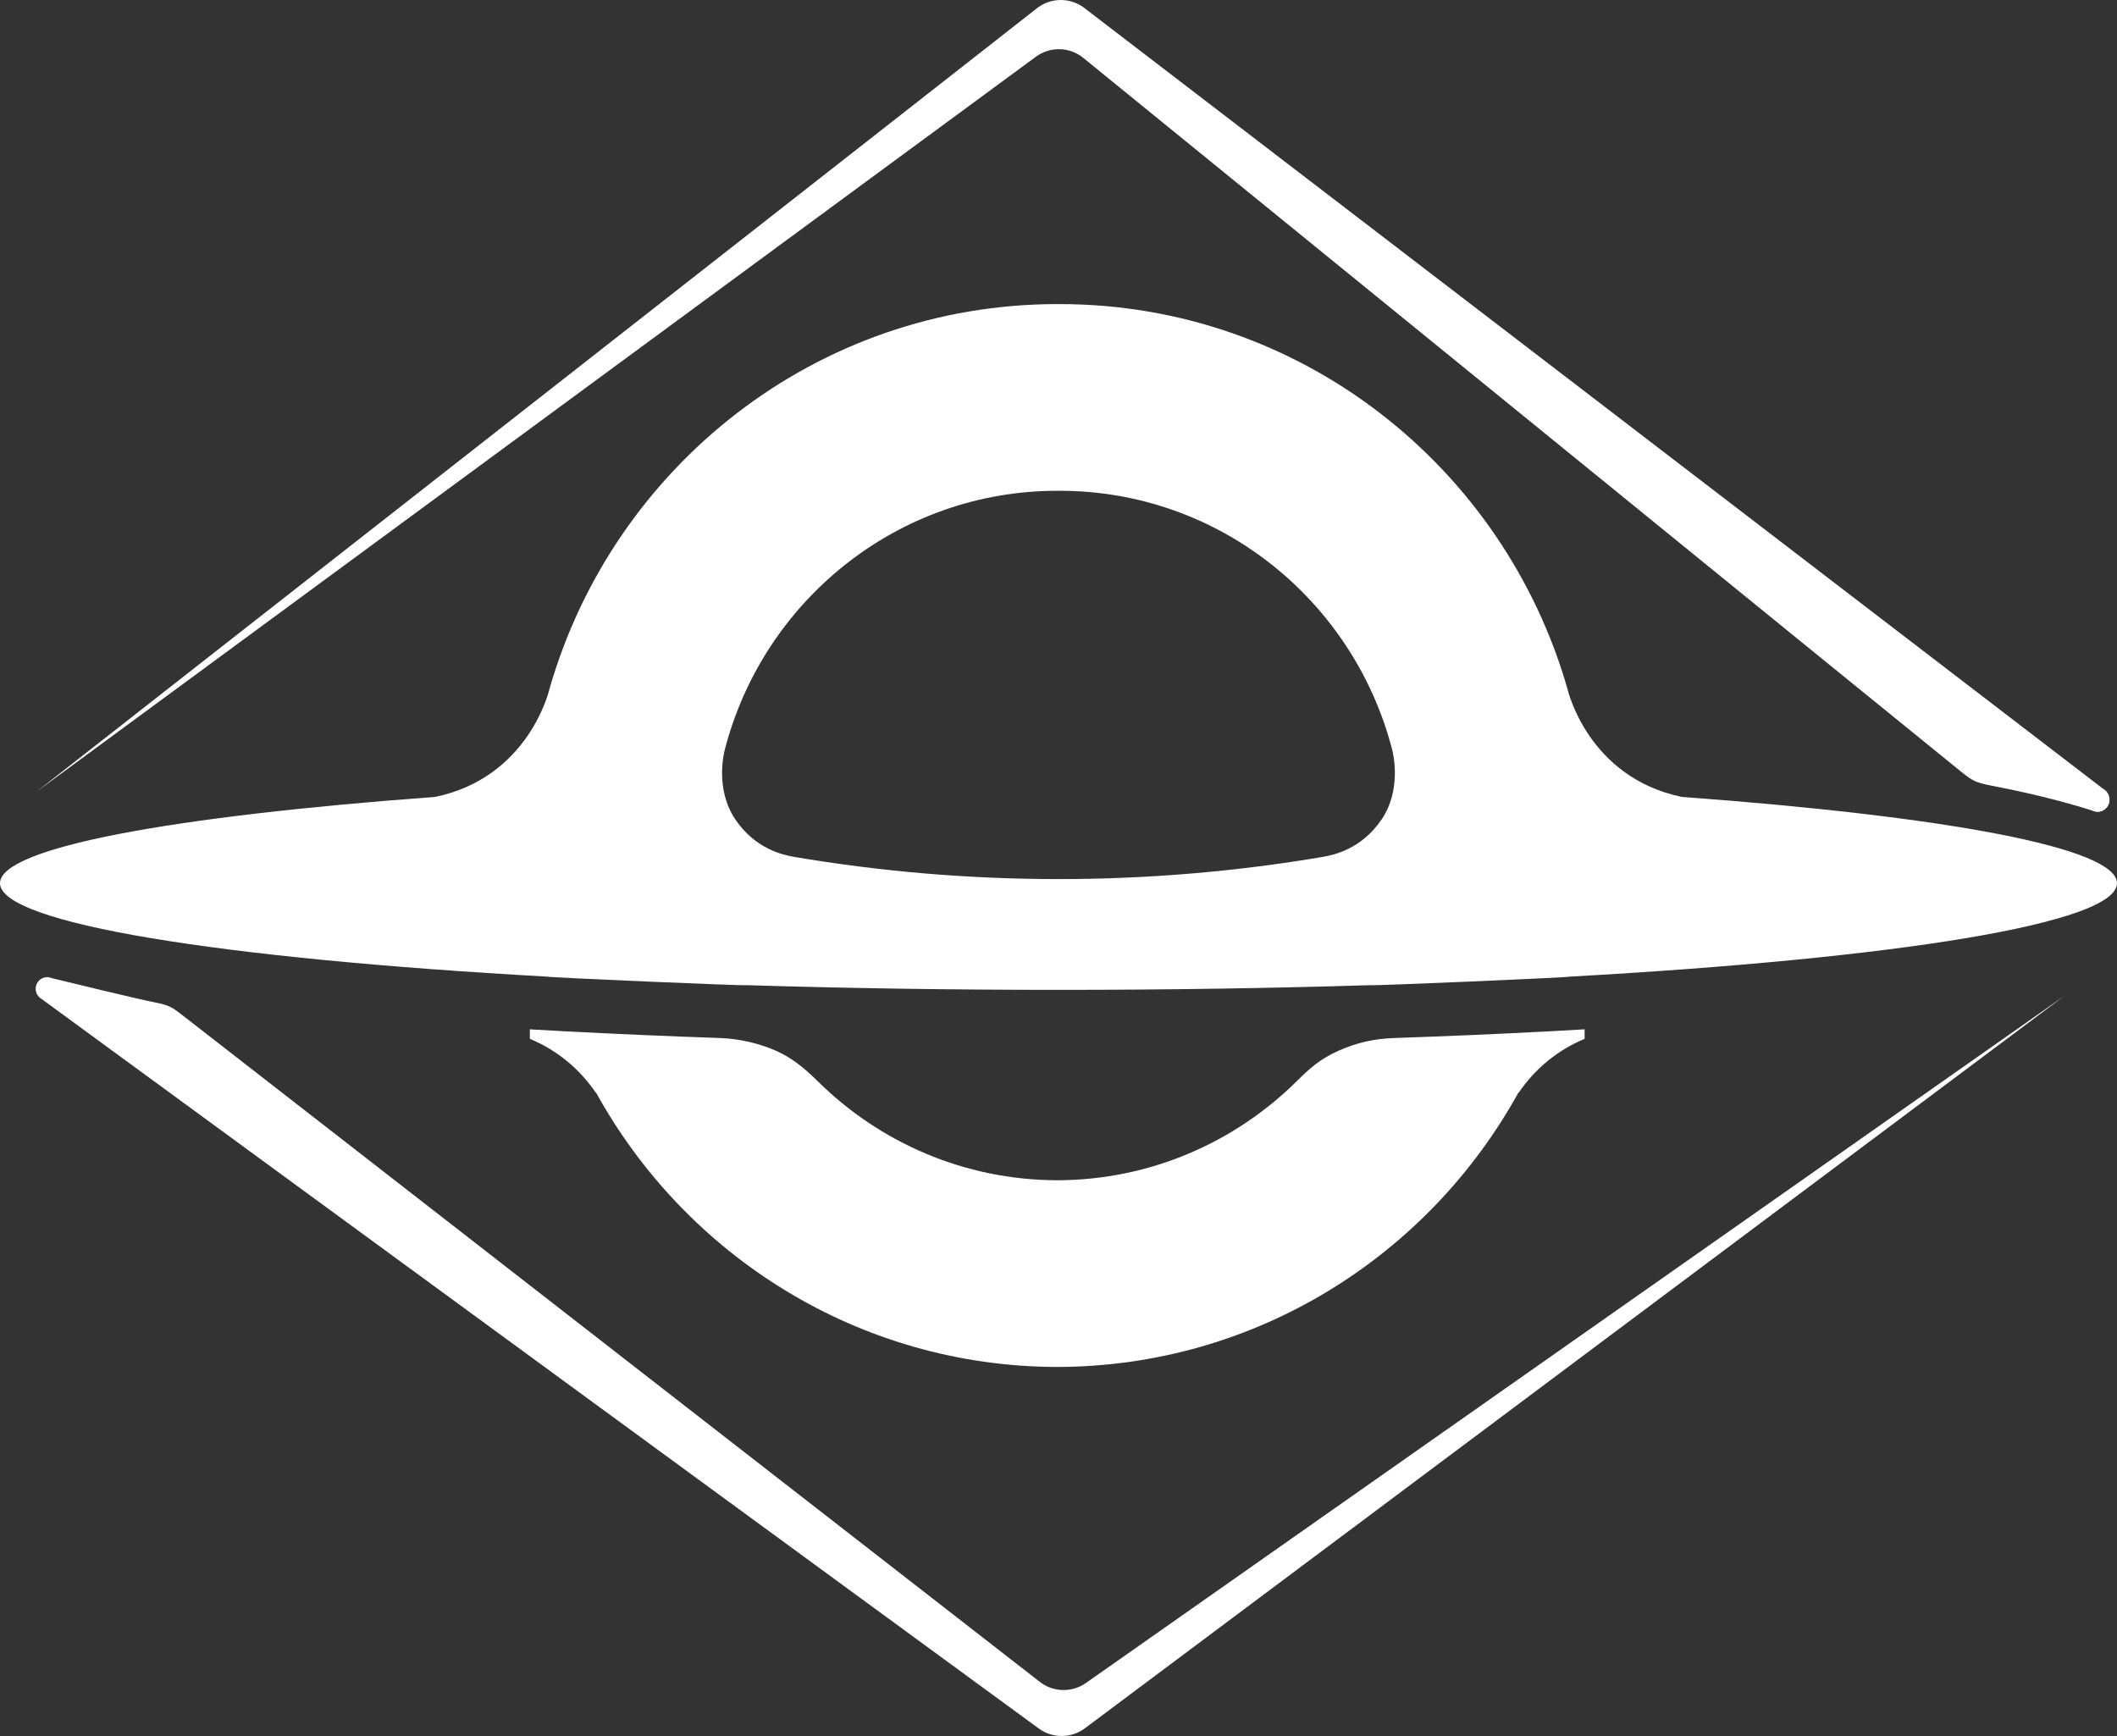
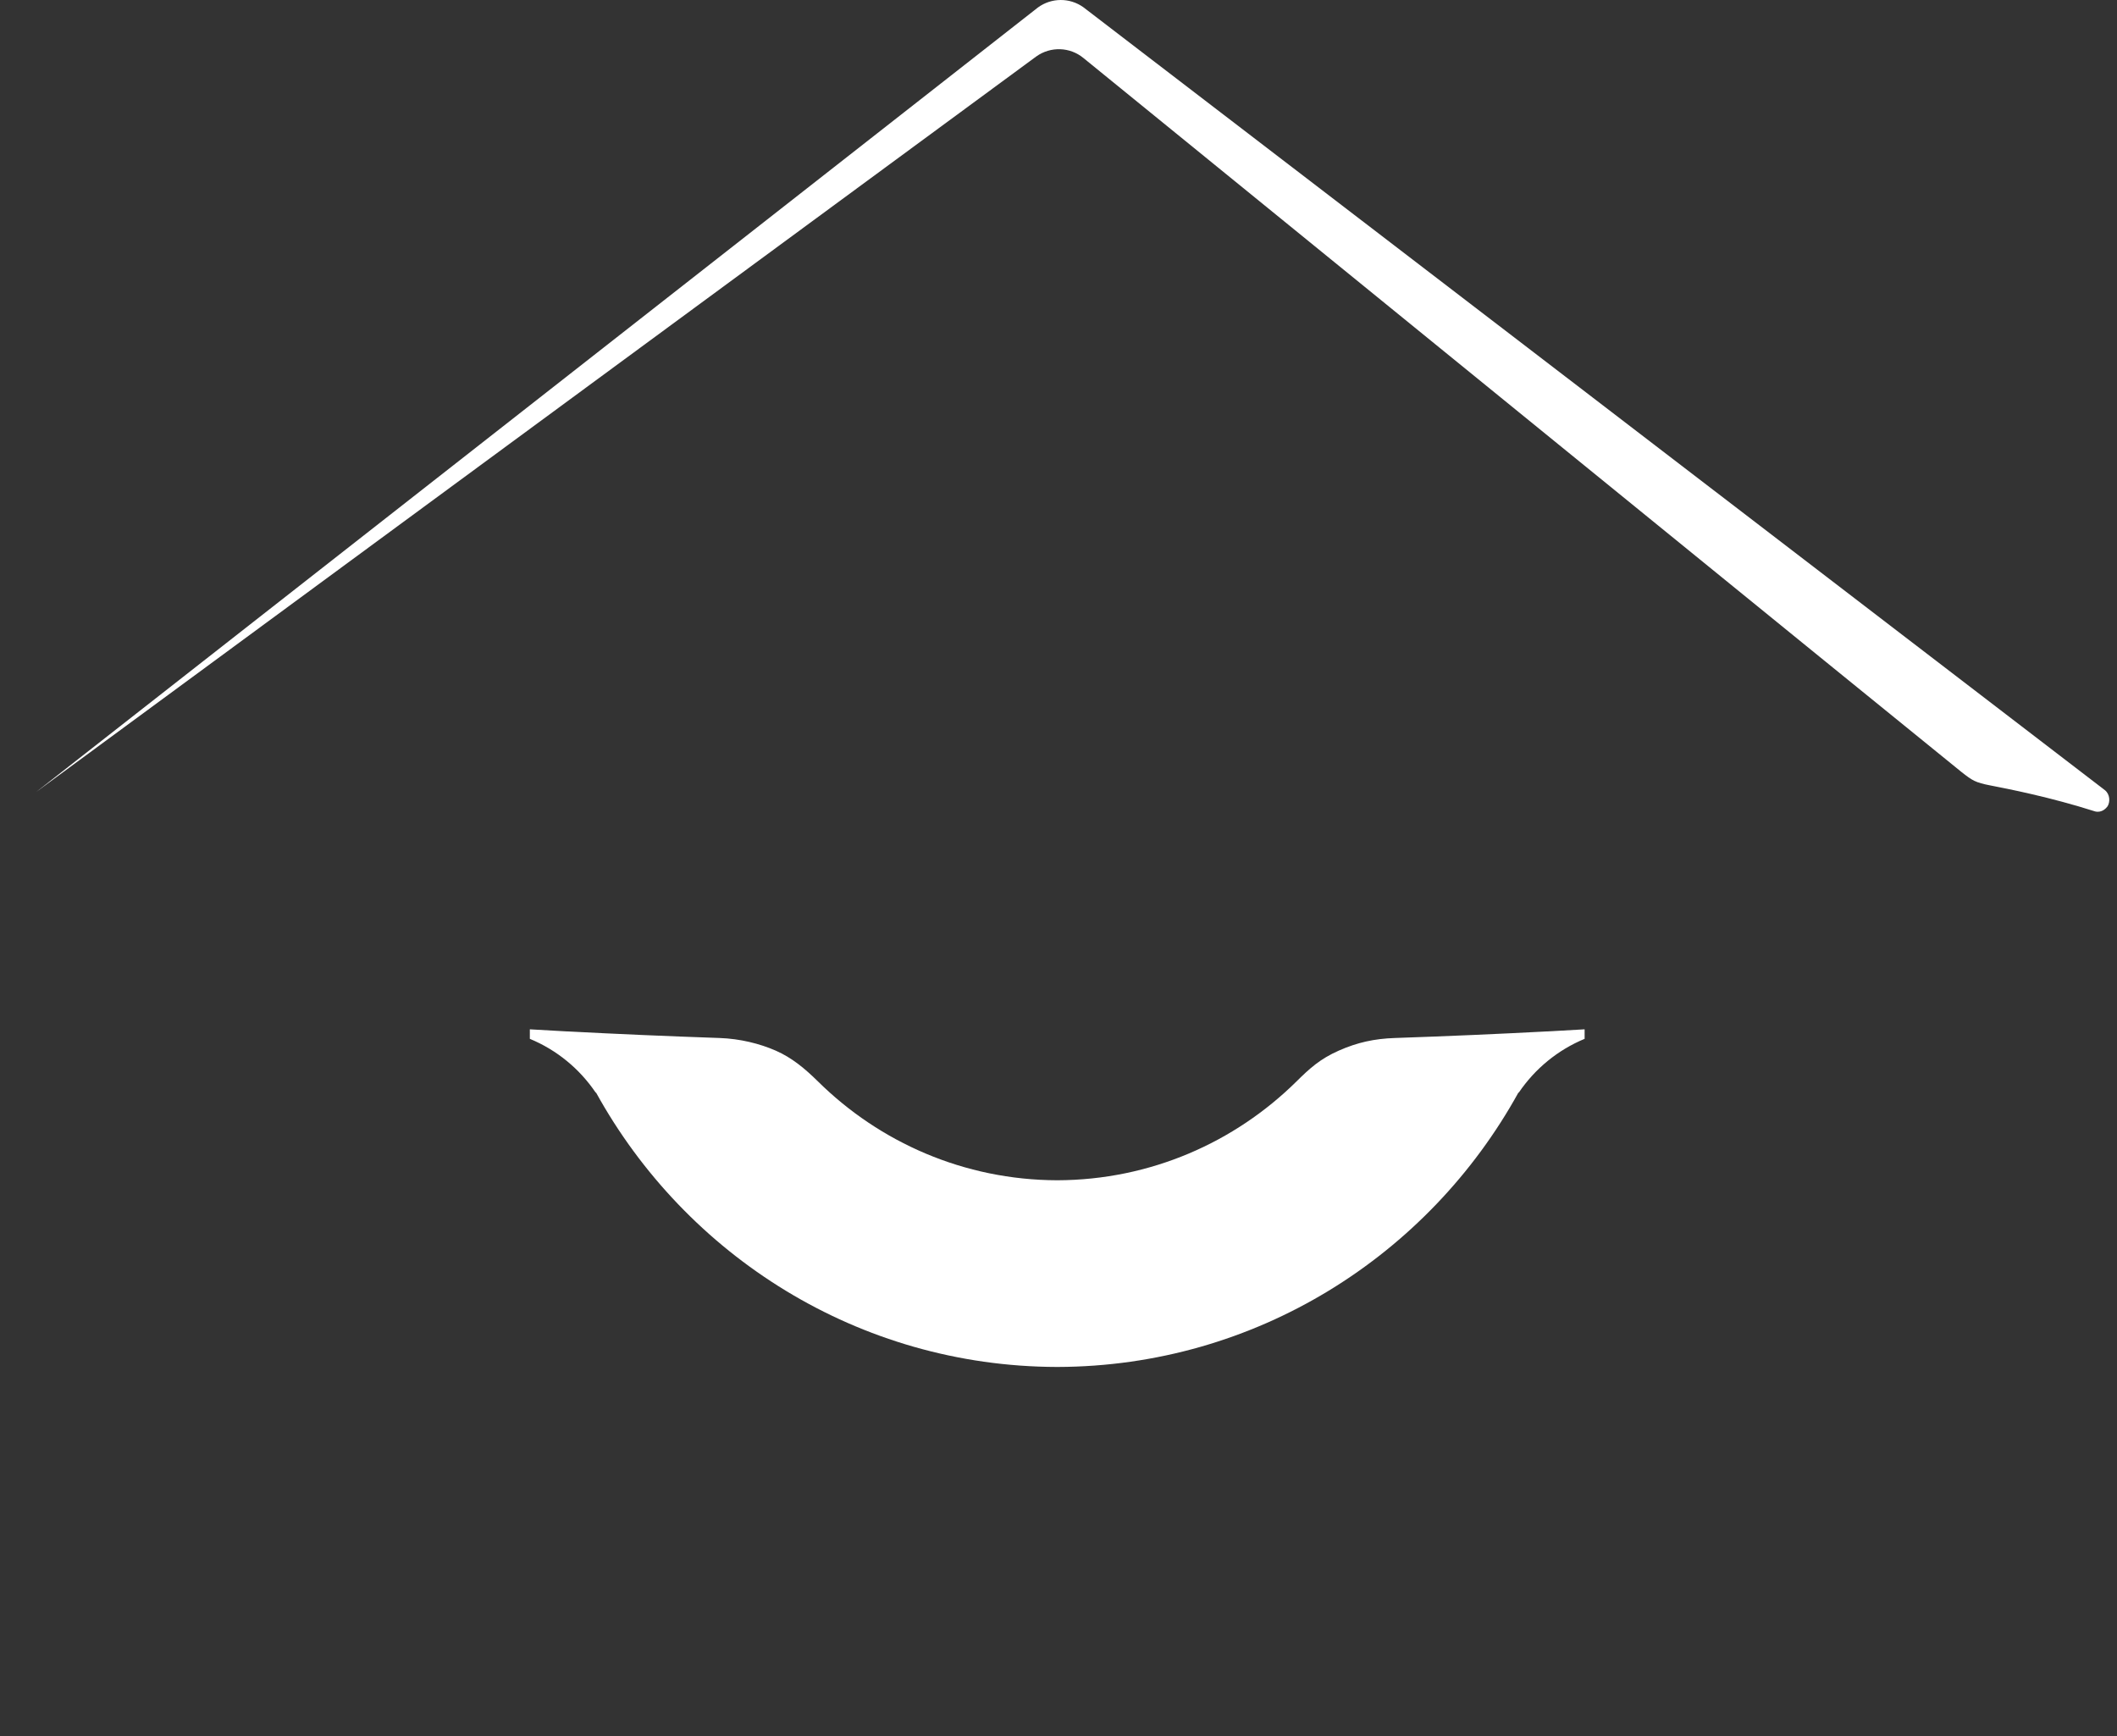
<svg xmlns="http://www.w3.org/2000/svg" width="50" height="41" viewBox="0 0 50 41" fill="none">
  <rect x="0" y="0" width="50" height="41" fill="#333333" stroke="none" />
  <path d="M36.545 24.36L36.541 24.369C36.542 24.365 36.544 24.362 36.545 24.359C35.395 24.42 34.192 24.472 32.945 24.515C32.46 24.531 32.056 24.62 31.618 24.814C31.179 25.008 30.929 25.236 30.622 25.54C29.164 26.98 27.17 27.869 24.97 27.875C22.77 27.869 20.776 26.98 19.318 25.54C19.011 25.237 18.702 24.98 18.323 24.814C17.944 24.648 17.481 24.532 16.995 24.515C15.748 24.472 14.546 24.42 13.396 24.359C13.397 24.362 13.398 24.365 13.4 24.369L13.396 24.36L12.514 24.31V24.535C13.149 24.797 13.689 25.242 14.07 25.806C14.075 25.805 14.078 25.804 14.078 25.804L14.076 25.801C16.202 29.658 20.278 32.271 24.959 32.284C24.963 32.284 24.967 32.284 24.97 32.284H24.981C29.663 32.271 33.738 29.658 35.864 25.801L35.863 25.804C35.863 25.804 35.866 25.805 35.87 25.806C36.252 25.242 36.792 24.797 37.426 24.535V24.31L36.545 24.36Z" fill="white" />
-   <path d="M39.72 18.821C37.498 18.357 37.025 16.284 37.025 16.284C35.524 11.027 30.722 7.182 25.028 7.182C25.019 7.182 25.009 7.182 25 7.182C24.99 7.182 24.981 7.182 24.971 7.182C19.277 7.182 14.476 11.027 12.974 16.284C12.974 16.284 12.501 18.357 10.28 18.821C4.049 19.279 0 20.021 0 20.859C0 21.809 5.216 22.636 12.916 23.065C12.921 23.086 17.637 23.288 17.628 23.267C19.95 23.339 22.416 23.378 24.971 23.378H25.029C27.584 23.378 30.05 23.339 32.372 23.267C32.362 23.288 37.078 23.086 37.084 23.065C44.784 22.636 50 21.809 50 20.859C50 20.021 45.95 19.279 39.72 18.821ZM32.629 19.357C32.149 20.061 31.495 20.191 31.257 20.235C29.223 20.581 27.132 20.761 25 20.762C22.867 20.761 20.777 20.581 18.742 20.235C18.504 20.191 17.85 20.061 17.37 19.357C16.89 18.652 17.093 17.802 17.119 17.703C18.03 14.186 21.2 11.591 24.97 11.591V11.592C24.98 11.592 24.99 11.592 25 11.591C25.009 11.591 25.019 11.592 25.029 11.592V11.591C28.8 11.591 31.97 14.186 32.88 17.703C32.906 17.802 33.109 18.652 32.629 19.357Z" fill="white" />
  <path d="M25.59 1.371C25.27 1.107 24.815 1.092 24.477 1.332L0.855 18.704L24.515 0.176C24.834 -0.056 25.264 -0.059 25.586 0.17C25.586 0.17 49.651 18.609 49.716 18.663C49.836 18.762 49.841 18.939 49.777 19.043C49.743 19.089 49.645 19.2 49.487 19.165C48.407 18.821 47.428 18.632 47.009 18.55C46.651 18.481 46.583 18.433 46.331 18.236C46.079 18.04 25.59 1.371 25.59 1.371Z" fill="white" />
-   <path d="M49.542 19.171C49.697 19.171 49.824 19.043 49.824 18.886C49.824 18.729 49.697 18.602 49.542 18.602C49.386 18.602 49.26 18.729 49.26 18.886C49.26 19.043 49.386 19.171 49.542 19.171Z" fill="white" />
-   <path d="M25.652 39.745C25.314 39.985 24.86 39.969 24.539 39.706C24.539 39.706 4.571 24.182 4.319 23.985C4.067 23.789 3.999 23.74 3.642 23.671C3.264 23.598 1.63 23.201 1.223 23.101C1.196 23.089 1.167 23.081 1.137 23.079H1.136C1.129 23.078 1.122 23.078 1.114 23.078C0.964 23.078 0.842 23.201 0.842 23.353C0.842 23.429 0.873 23.498 0.923 23.548L0.922 23.549L0.931 23.556C0.947 23.57 0.963 23.582 0.982 23.593L24.544 40.83C24.866 41.059 25.296 41.056 25.615 40.824L48.764 23.515L25.652 39.745Z" fill="white" />
</svg>